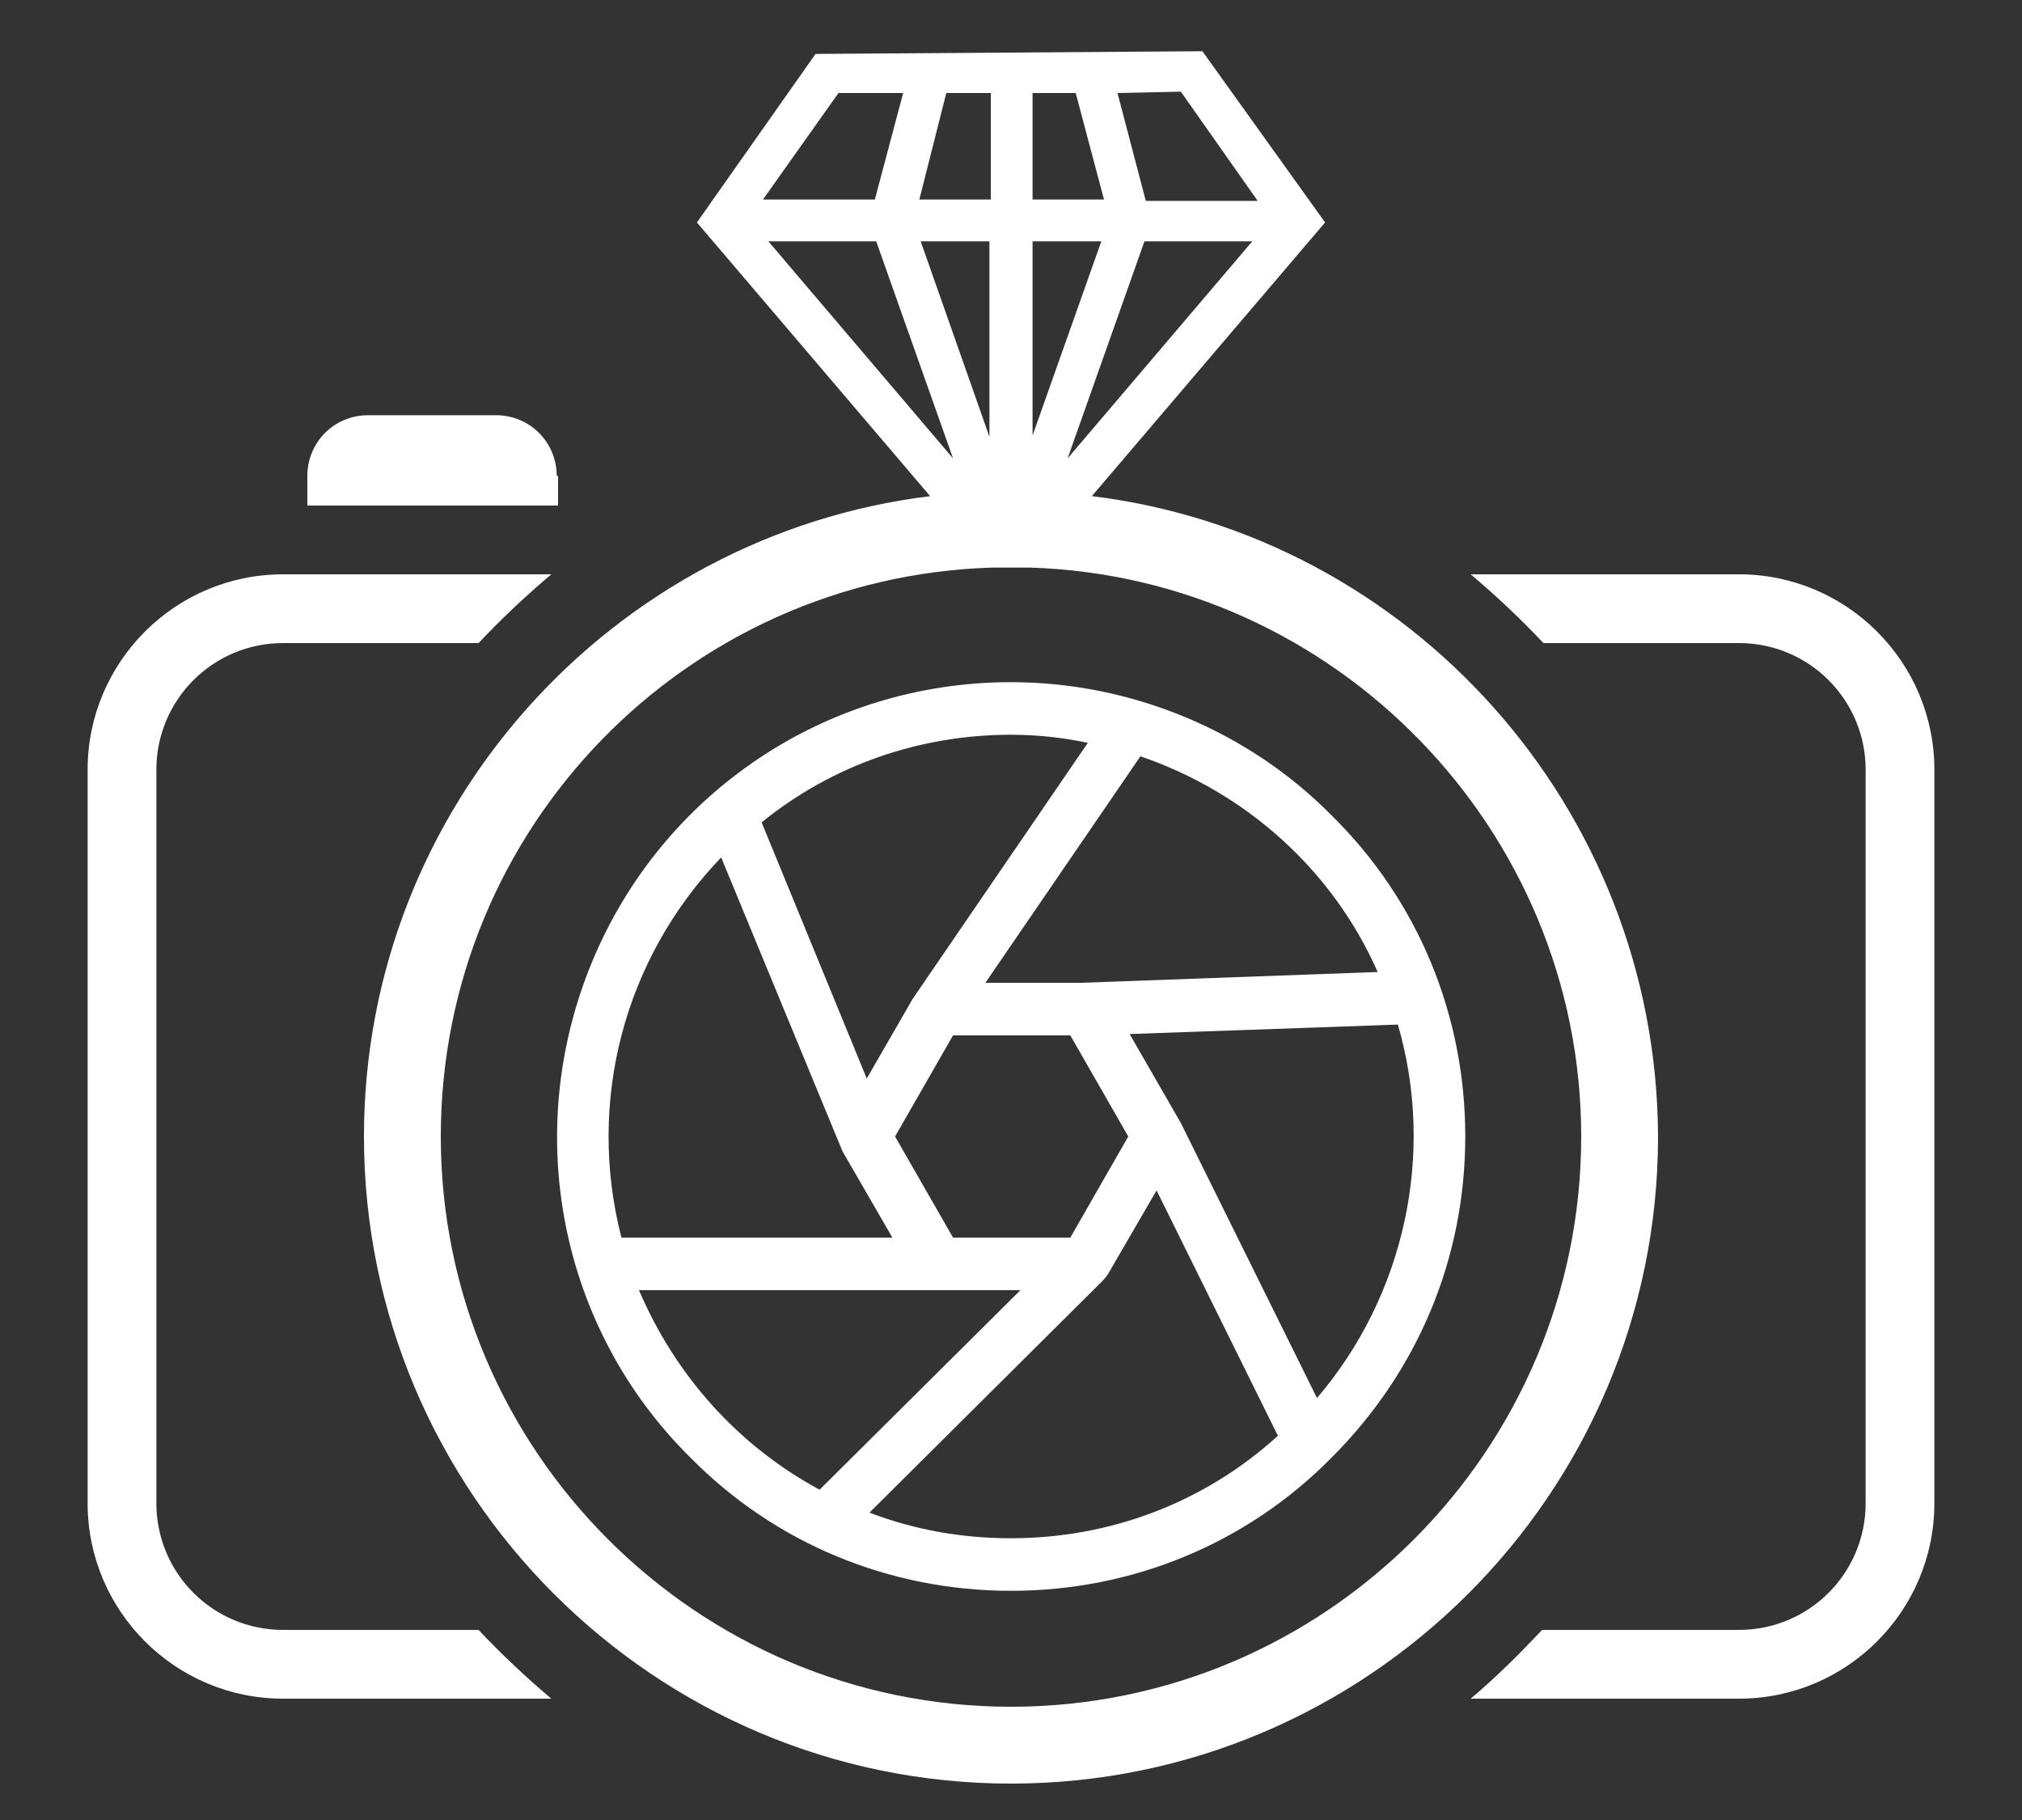
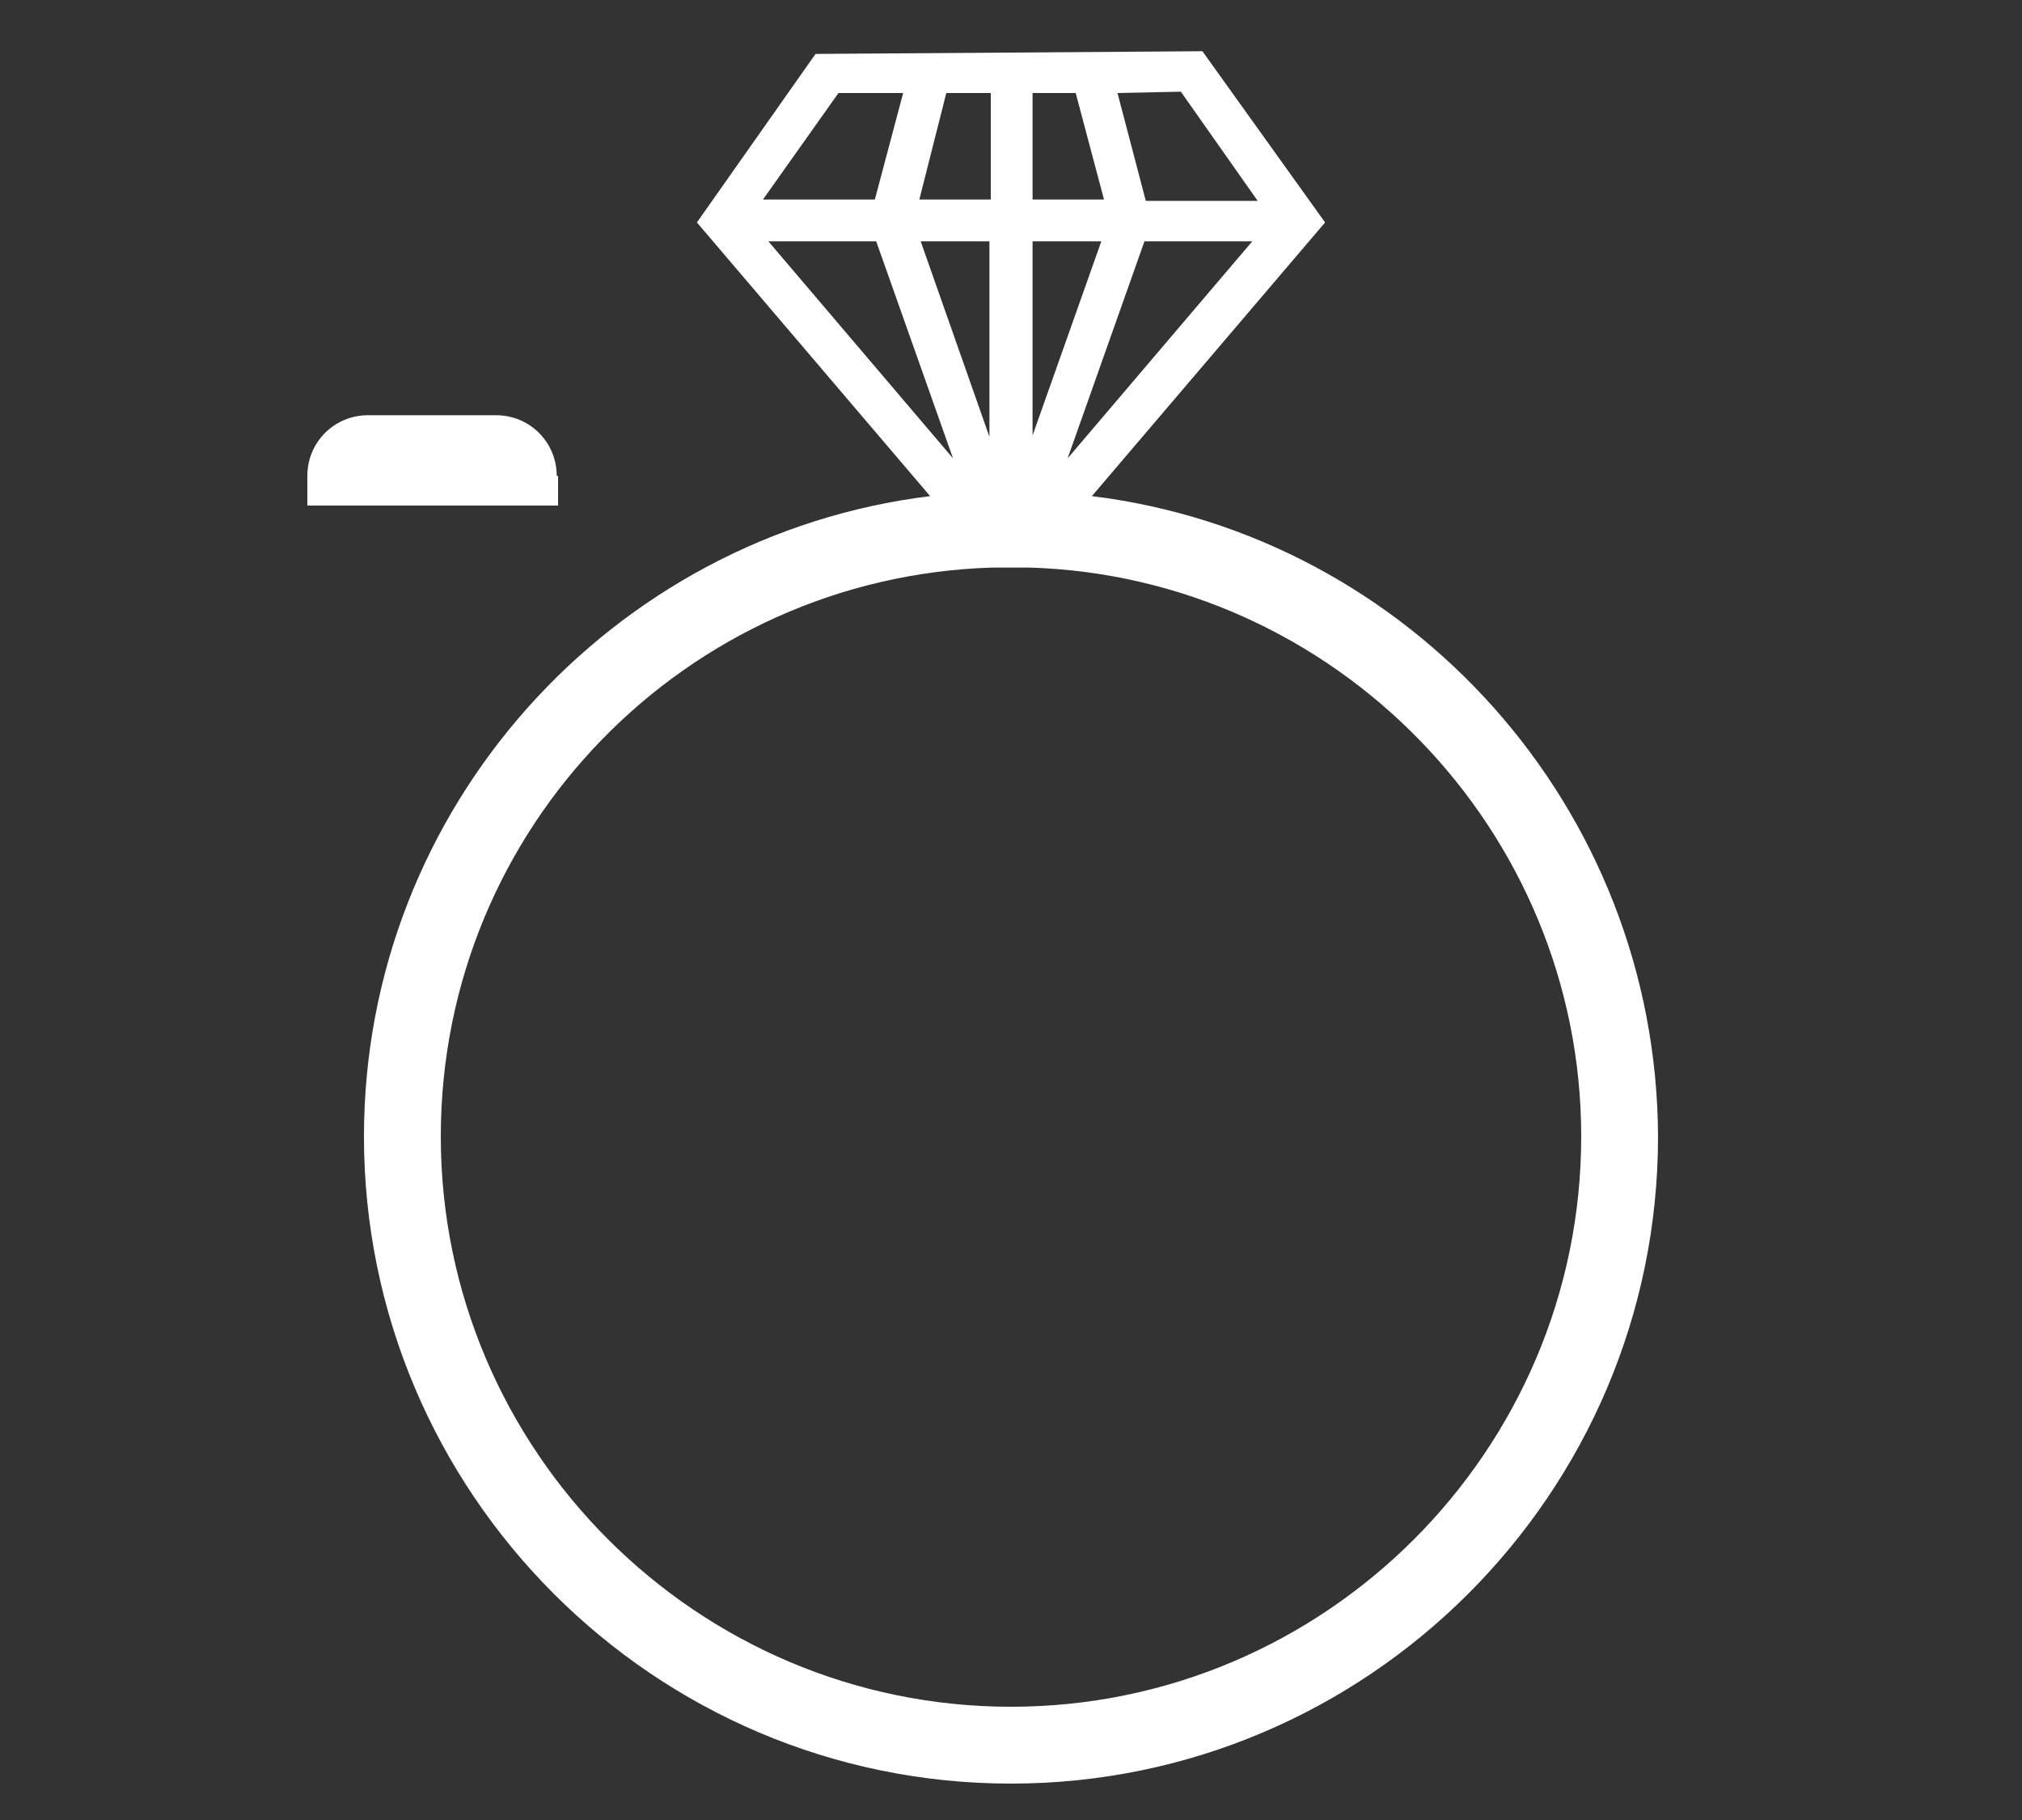
<svg xmlns="http://www.w3.org/2000/svg" xml:space="preserve" id="Camada_1" x="0" y="0" viewBox="0 0 150 135">
  <rect x="0" y="0" width="150" height="135" fill="#333333" stroke="none" />
  <style>.st0{fill:#fff}</style>
  <path d="m81 36.8 17.3-20.3-9.1-12.7-28.7.2-8.8 12.5L69 36.8c-23.6 2.9-42 23.1-42 47.5 0 26.4 21.5 48 48 48 26.4 0 48-21.5 48-48-.1-24.4-18.4-44.6-42-47.5m-7.6-4.4-5.1-14.5h5.1zm5.8 1.6 5.7-16.1h8zm8.4-27.2 5.7 8.1H85l-2.1-8zm-11 .1h3.2l2.1 7.9h-5.3zm0 11h5.1l-5.1 14.4zm-6.4-11h3.3v7.9h-5.3zm-8 0H67l-2.1 7.9h-8.3zm2.8 11L70.7 34 57 17.9zm10 108.7c-23.3 0-42.3-19-42.3-42.3 0-22.9 18.2-41.5 40.9-42.2h2.8c22.6.7 40.9 19.4 40.9 42.2 0 23.3-19 42.3-42.3 42.3M41.3 35.3c0-2.5-2-4.5-4.5-4.5h-9.5c-2.5 0-4.5 2-4.5 4.5v2.2h18.6v-2.2z" class="st0" />
-   <path d="M98.8 60.5c-6.2-6.3-14.9-9.9-23.8-9.9-13.7 0-25.9 8.2-31.1 20.8s-2.4 27.1 7.3 36.7C57.5 114.5 66 118 75 118s17.5-3.5 23.8-9.9c6.4-6.4 9.9-14.8 9.9-23.8s-3.5-17.5-9.9-23.8m3.4 11.6-22 .8h-7.1l11.5-16.8c7.9 2.7 14.3 8.5 17.6 16M83.7 84.3l-4.3 7.5h-8.7l-4.3-7.5 4.3-7.5h8.7zM75 54.5q2.85 0 5.7.6l-13 19-3.4 5.9-7.8-19c5.3-4.3 11.8-6.5 18.5-6.5m-21.5 9.1 9 21.8 3.7 6.4H46.1c-2.6-10.1.2-20.7 7.4-28.2m-6.1 32.1h28.3l-14.9 14.8c-6.1-3.3-10.7-8.5-13.4-14.8M75 114.1c-3.6 0-7.1-.6-10.5-1.9l17.1-17c.2-.2.4-.4.6-.7l3.6-6.2 9 18.2c-5.5 5-12.5 7.6-19.8 7.6m22.7-10.4-10-20.2-.1-.2-3.8-6.6 19.9-.7c2.8 9.6.5 20.1-6 27.7" class="st0" />
-   <path d="M35.5 120.9H21c-5.2 0-9.4-4.2-9.4-9.4V57.1c0-5.2 4.2-9.4 9.4-9.4h14.5q2.55-2.7 5.4-5.1H21c-8 0-14.5 6.5-14.5 14.5v54.4c0 8 6.5 14.5 14.5 14.5h19.9q-2.85-2.4-5.4-5.1M129 42.6h-19.9q2.85 2.4 5.4 5.1H129c5.2 0 9.4 4.2 9.4 9.4v54.4c0 5.2-4.2 9.4-9.4 9.4h-14.6c-1.7 1.8-3.4 3.5-5.3 5.1H129c8 0 14.5-6.5 14.5-14.5V57.1c0-8-6.5-14.5-14.5-14.5" class="st0" />
</svg>